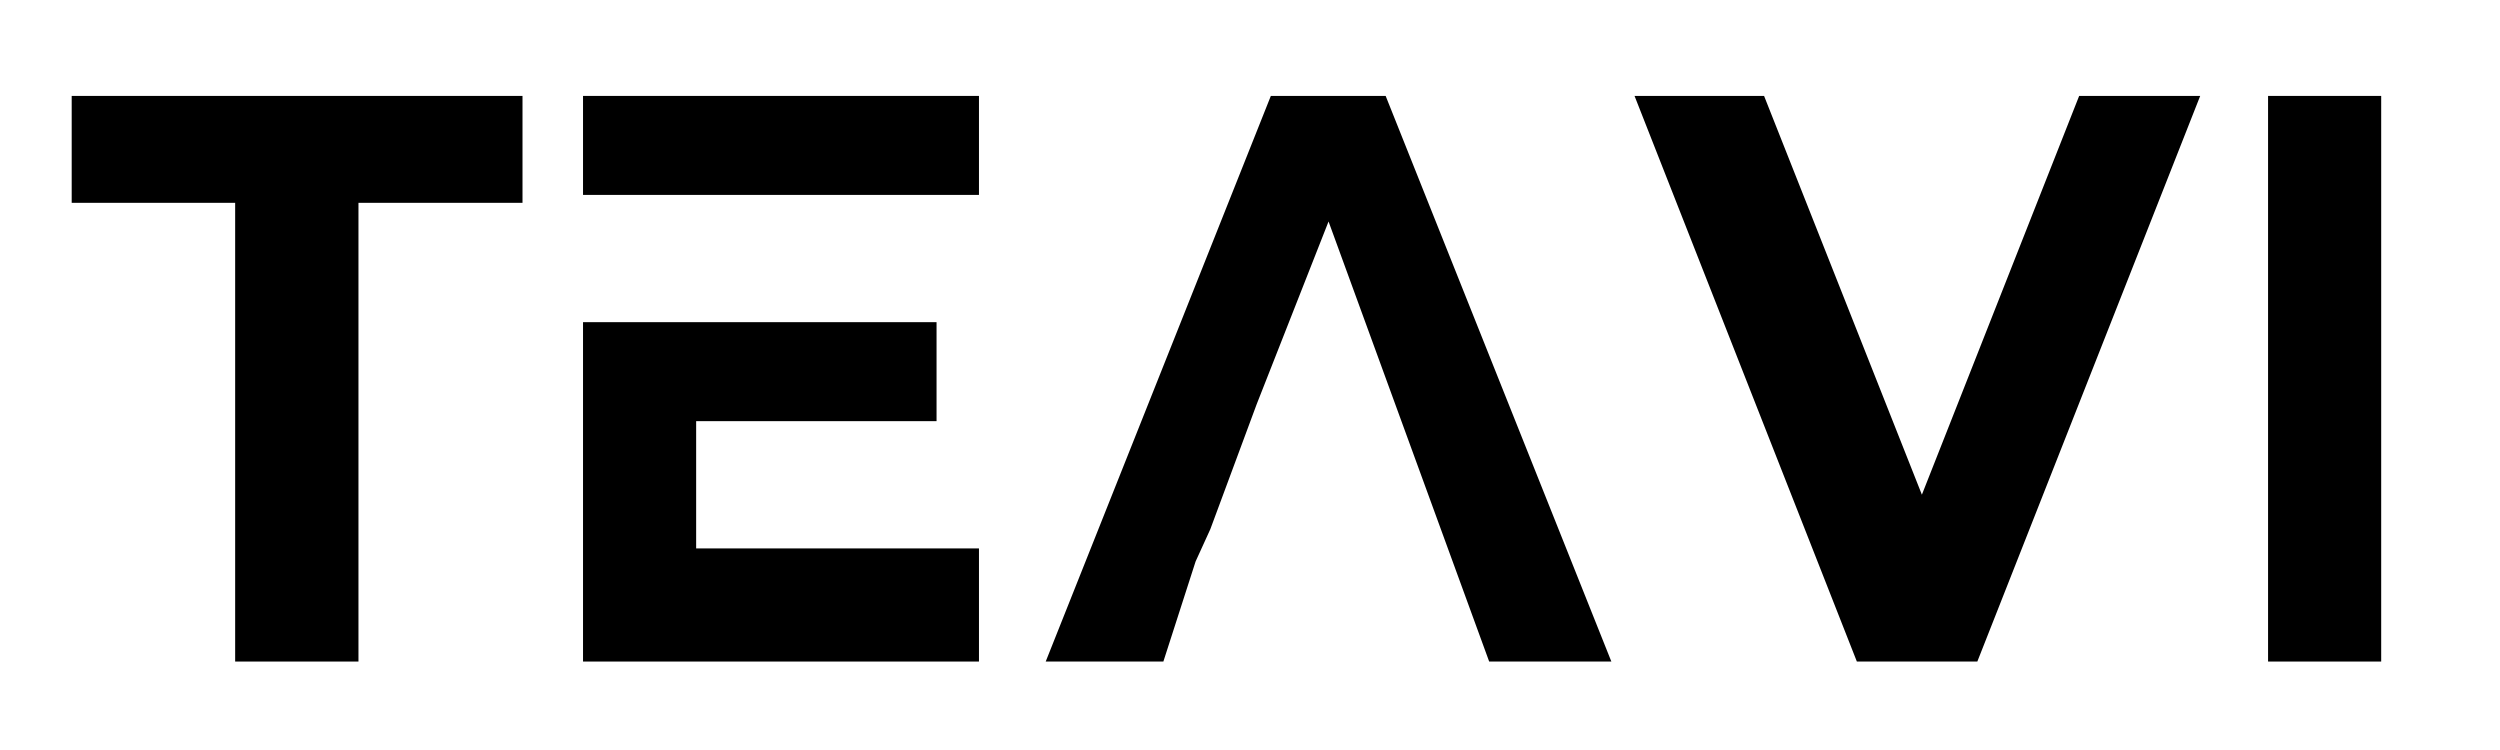
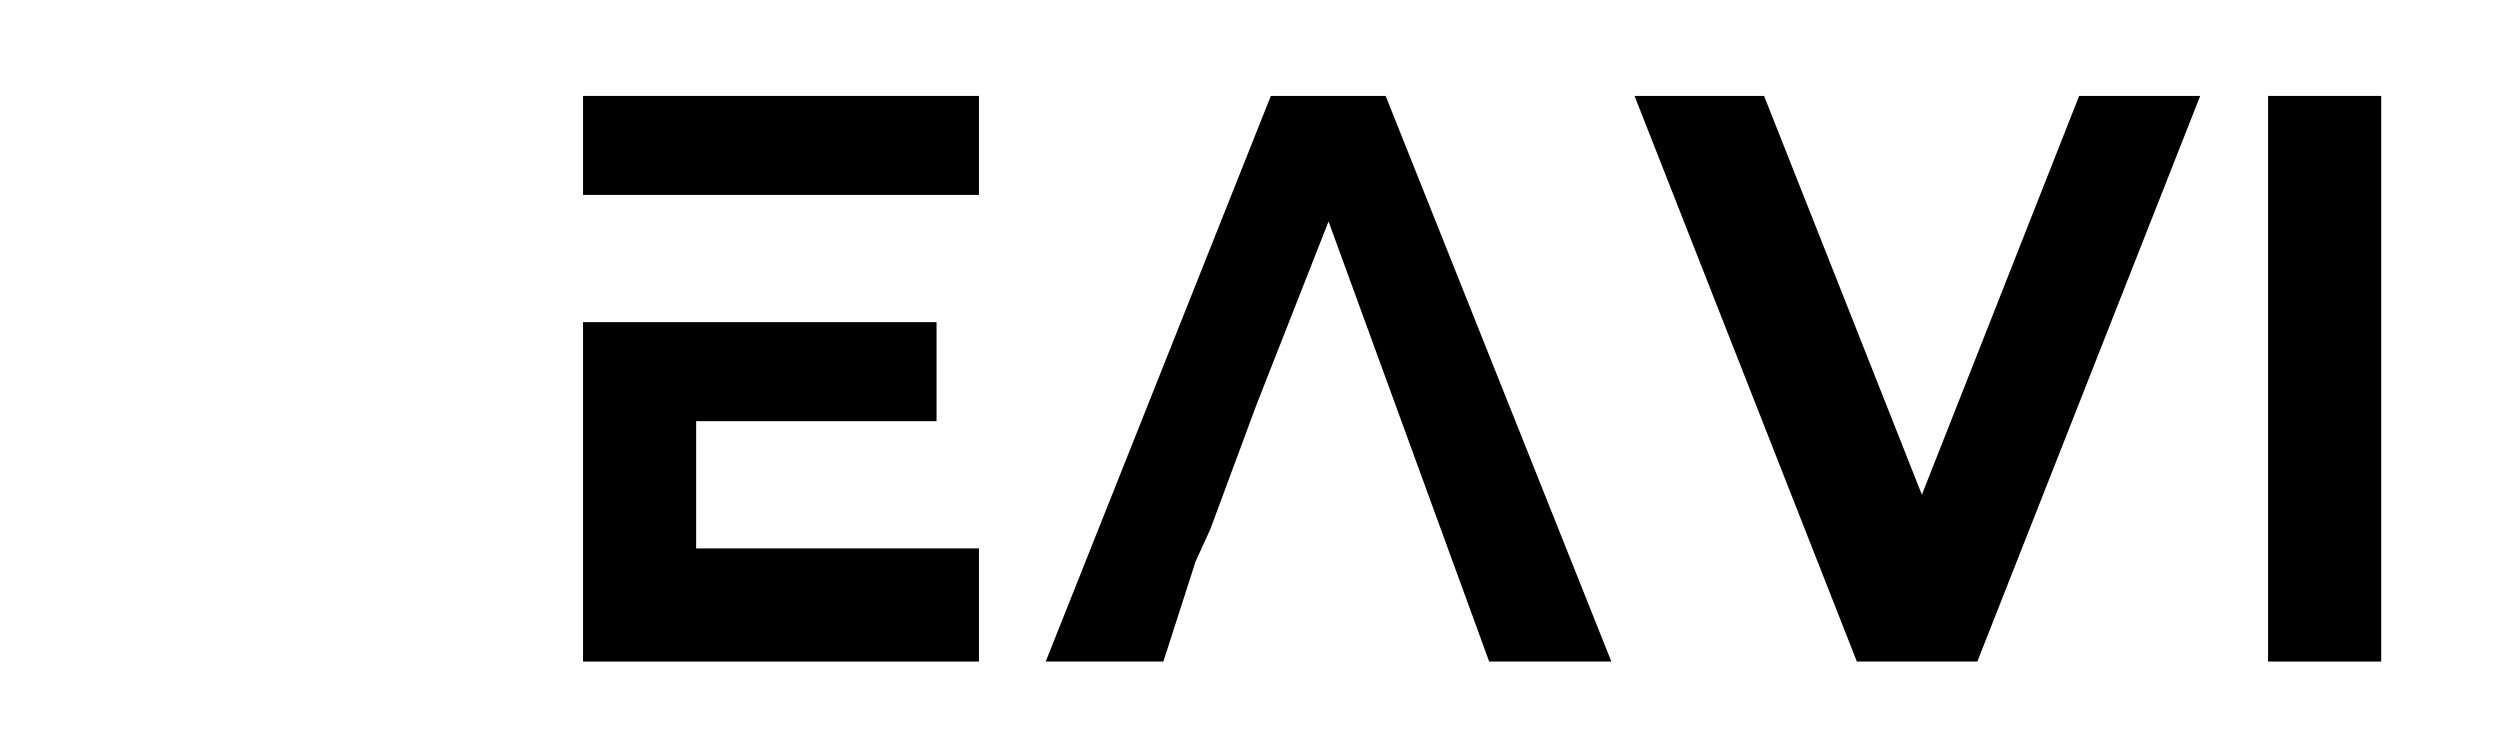
<svg xmlns="http://www.w3.org/2000/svg" width="500" viewBox="0 0 375 112.5" height="150" preserveAspectRatio="xMidYMid meet">
  <defs>
    <g />
  </defs>
  <g fill="#000000" fill-opacity="1">
    <g transform="translate(10.754, 82.263)">
      <g>
-         <path d="M 24.52 16.969 L 43.016 16.969 L 43.016 -51.84 L 67.621 -51.84 L 67.621 -67.875 L 0 -67.875 L 0 -51.84 L 24.52 -51.84 Z M 24.52 16.969 " />
-       </g>
+         </g>
    </g>
  </g>
  <g fill="#000000" fill-opacity="1">
    <g transform="translate(83.212, 82.263)">
      <g>
        <path d="M 21.211 0 L 21.211 -19.09 L 57.27 -19.09 L 57.27 -33.938 L 4.242 -33.938 L 4.242 16.969 L 63.633 16.969 L 63.633 0 Z M 21.211 -53.027 L 63.633 -53.027 L 63.633 -67.875 L 4.242 -67.875 L 4.242 -53.027 Z M 21.211 -53.027 " />
      </g>
    </g>
  </g>
  <g fill="#000000" fill-opacity="1">
    <g transform="translate(152.446, 82.263)">
      <g>
        <path d="M 29.102 -2.883 L 36.059 -21.637 L 46.836 -49.039 L 70.93 16.969 L 89.258 16.969 L 55.402 -67.875 L 38.18 -67.875 L 4.41 16.969 L 22.059 16.969 L 26.895 1.953 Z M 29.102 -2.883 " />
      </g>
    </g>
  </g>
  <g fill="#000000" fill-opacity="1">
    <g transform="translate(246.201, 82.263)">
      <g>
        <path d="M 65.672 -67.875 L 42.082 -8.059 L 18.41 -67.875 L -1.02 -67.875 L 32.328 16.969 L 50.398 16.969 L 83.828 -67.875 Z M 65.672 -67.875 " />
      </g>
    </g>
  </g>
  <g fill="#000000" fill-opacity="1">
    <g transform="translate(333.847, 82.263)">
      <g>
        <path d="M 6.363 16.969 L 23.332 16.969 L 23.332 -67.875 L 6.363 -67.875 Z M 6.363 16.969 " />
      </g>
    </g>
  </g>
</svg>